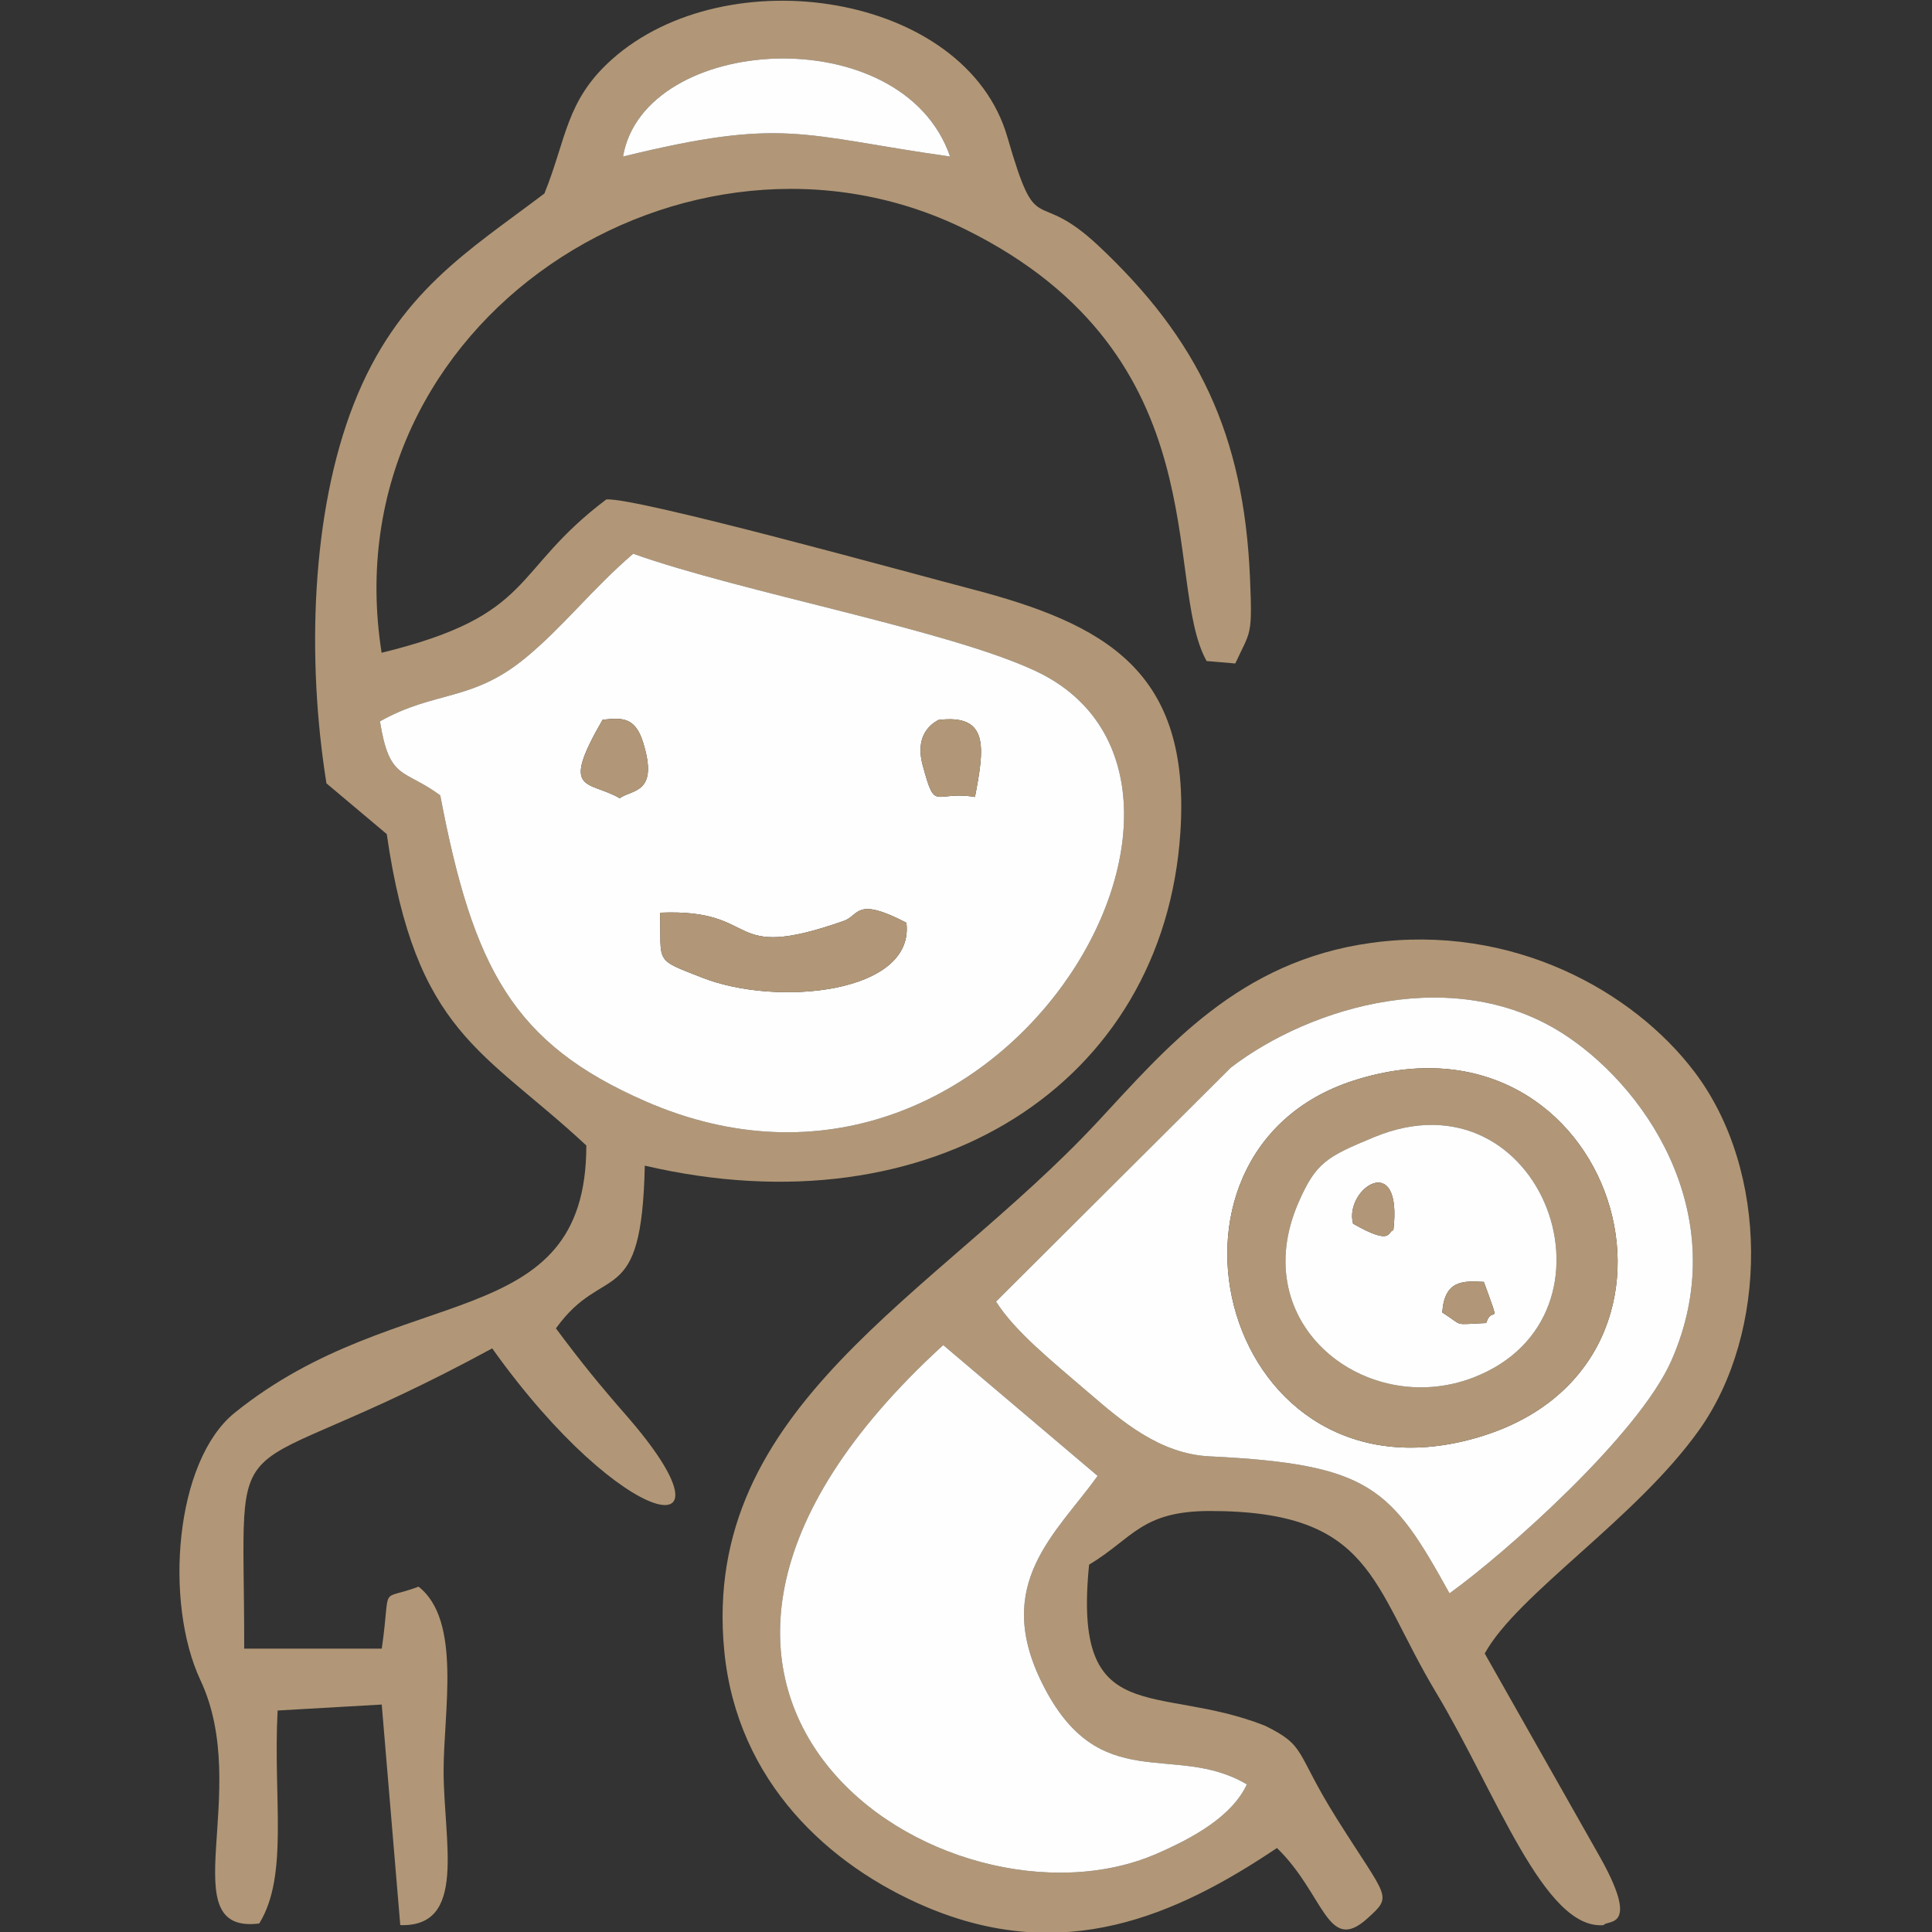
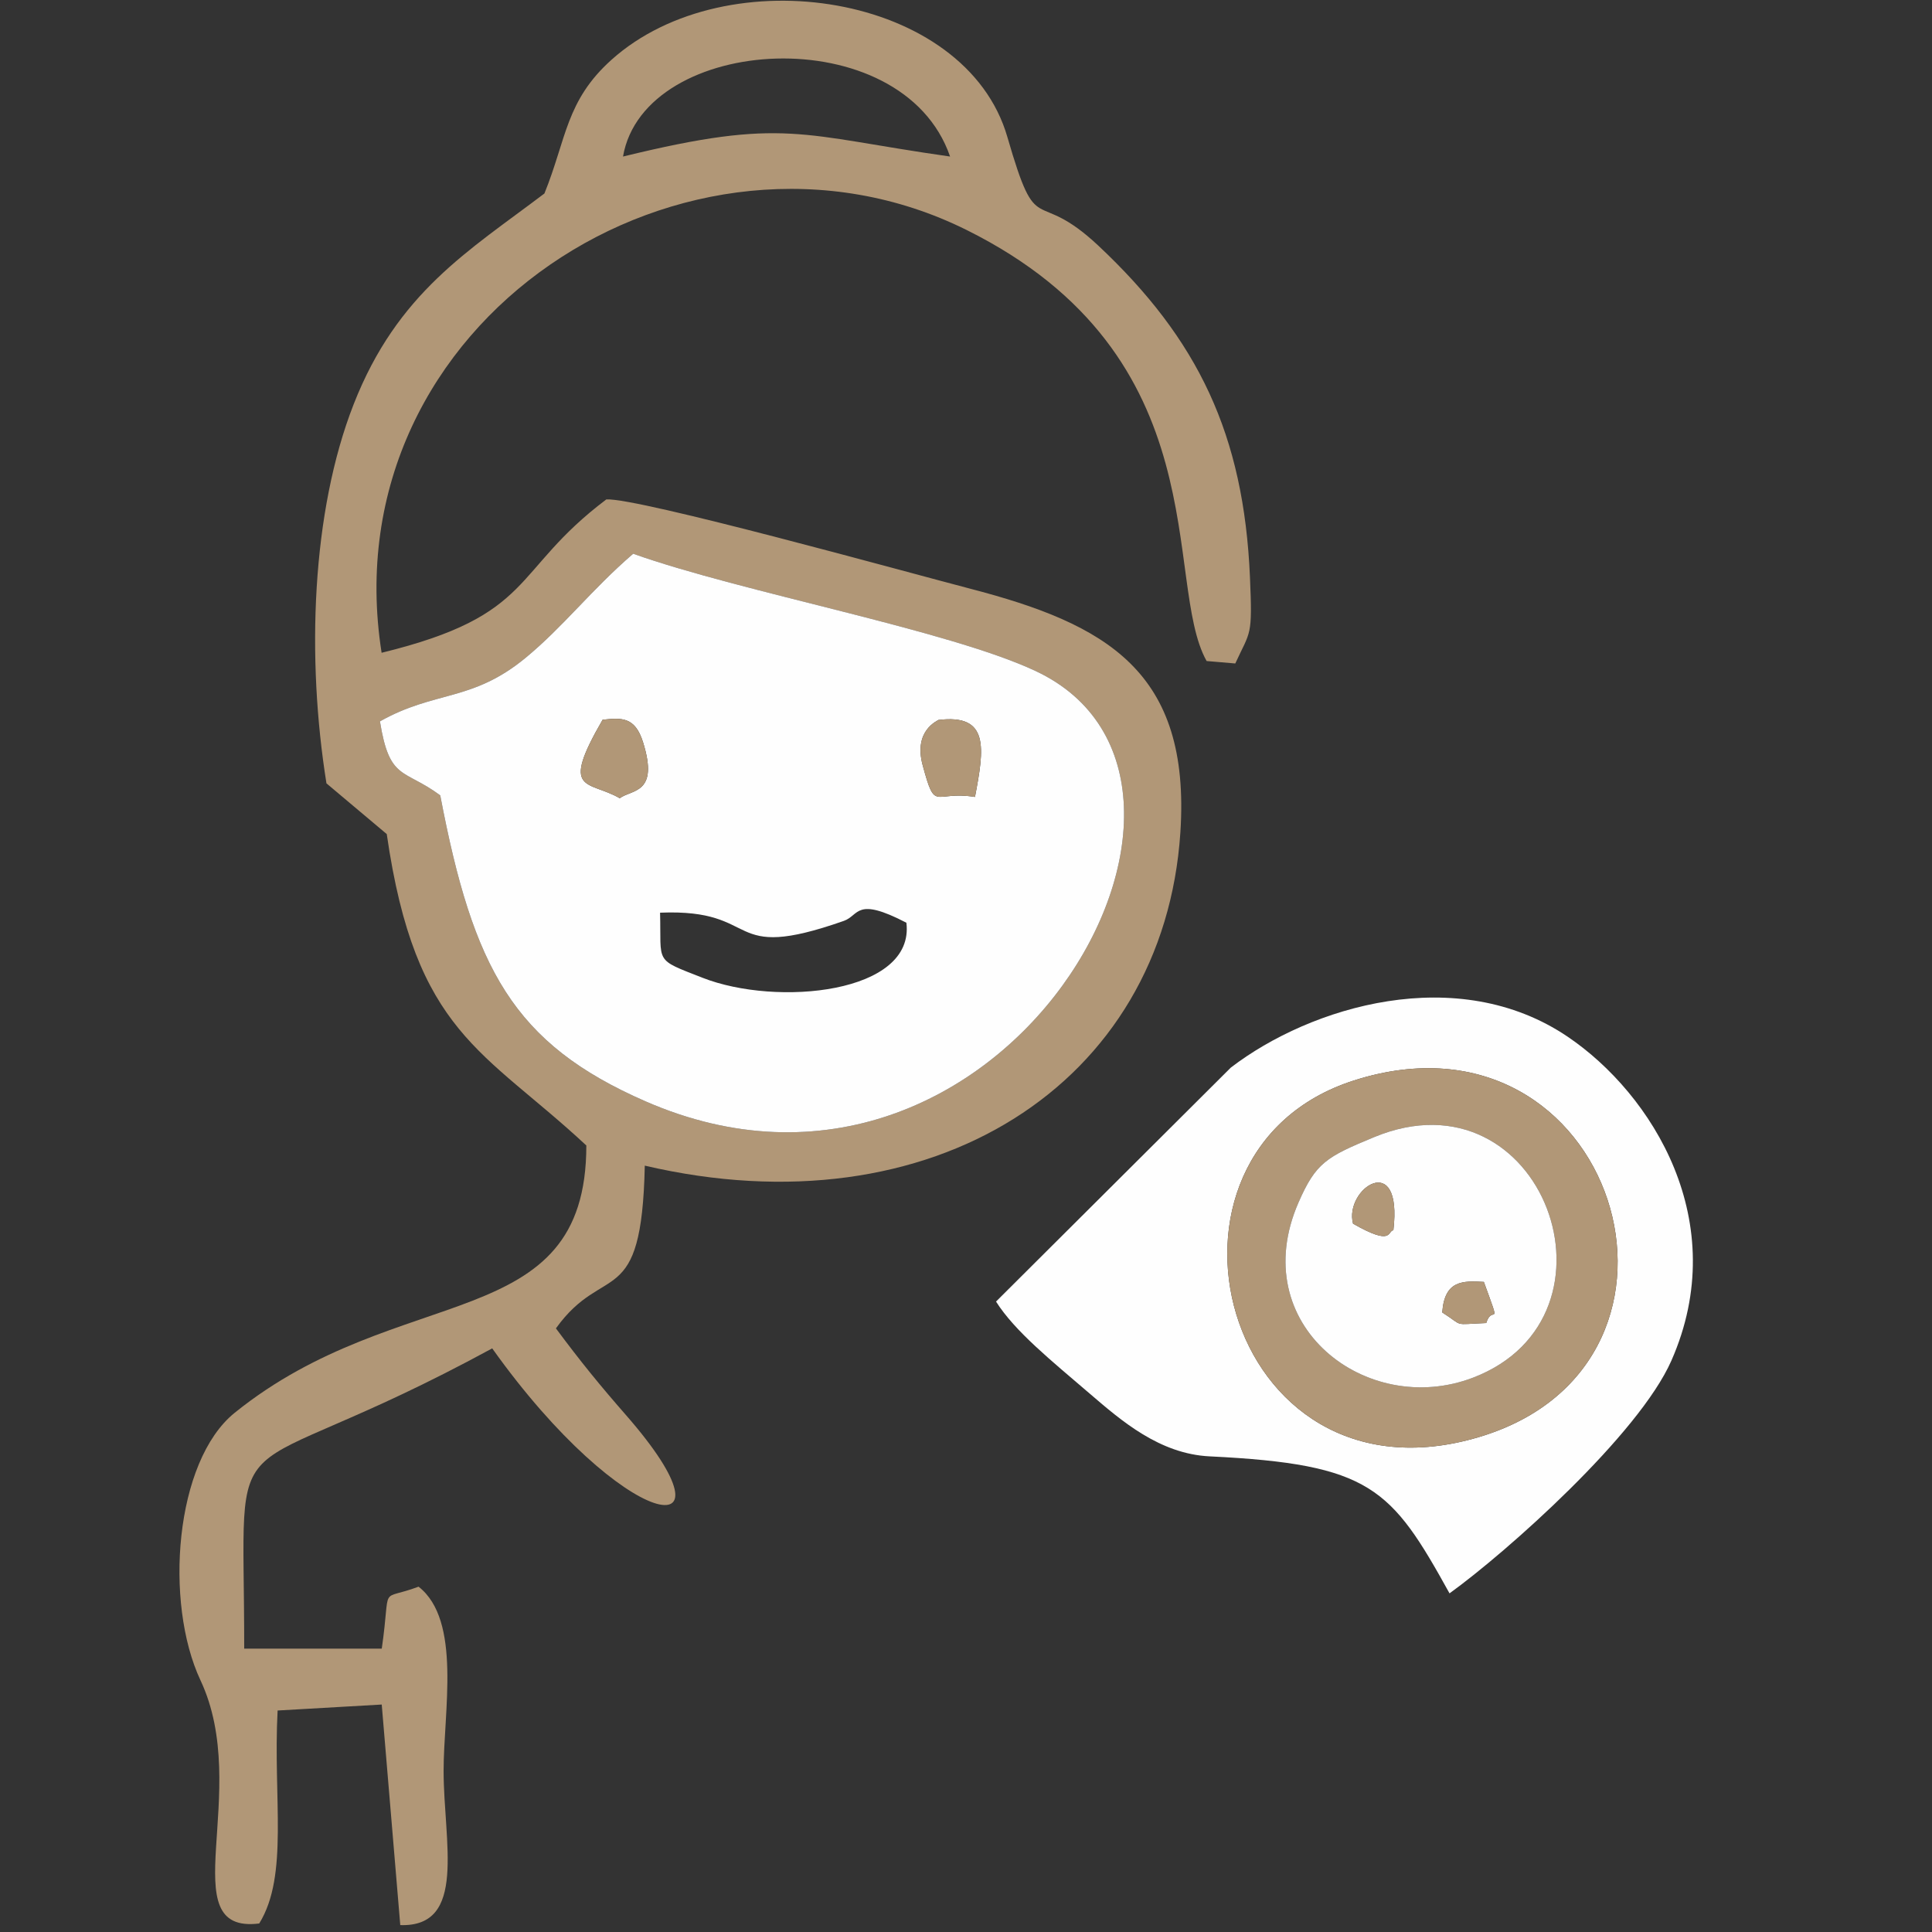
<svg xmlns="http://www.w3.org/2000/svg" xml:space="preserve" width="1181px" height="1181px" version="1.1" style="shape-rendering:geometricPrecision; text-rendering:geometricPrecision; image-rendering:optimizeQuality; fill-rule:evenodd; clip-rule:evenodd" viewBox="0 0 1181 1181">
  <rect x="0" y="0" width="1181" height="1181" fill="#333333" stroke="none" />
  <defs>
    <style type="text/css"> .fil0 {fill:#B19777} .fil1 {fill:#FEFEFE} </style>
  </defs>
  <g id="Слой_x0020_1">
    <g id="_1923761650816">
      <path class="fil0" d="M232.25 440.96c33.73,-19 56.27,-11.77 89.14,-38.94 23.28,-19.25 40.06,-41.47 65.65,-63.53 66.93,23.77 192.22,46.5 245.93,71.65 143.84,67.34 -20.66,358.17 -238.39,263.09 -80.89,-35.33 -105.3,-81.18 -125.47,-187.05 -22.45,-16.56 -30.99,-8.78 -36.86,-45.22zm148.59 -345.27c12.9,-74.95 170.72,-84.75 199.93,0 -91.93,-13.02 -100.94,-24.19 -199.93,0zm-48.04 22.58c-46.16,35.03 -89.78,60.39 -116.59,128.8 -25.88,66.06 -28.88,155.43 -16.65,231.79l36.86 31c17.6,122.04 59.22,131.86 122,190.36 0,116.76 -113.85,81.83 -214.95,163.39 -36.69,29.6 -43.21,116.02 -20.91,163.54 31.83,67.8 -18.46,155.4 35.9,148.65 18.18,-29.4 8.4,-76.52 11.24,-130.19l63.65 -3.65 11.33 134.83c40.99,1.34 26.52,-50.8 26.49,-94.22 -0.03,-36.34 11.13,-91.98 -15.31,-112.66 -24.86,9.35 -16.56,-3.1 -22.49,37.89l-84.09 0c0.12,-152.4 -17.35,-91.67 151.6,-183.56 80.46,112.94 155.6,125.29 81.81,40.82 -16.02,-18.33 -27.45,-32.31 -42.86,-53.04 29.49,-41.12 52.43,-9.72 54.32,-99.48 175.36,40.98 317.31,-49.66 327.4,-203.78 6.45,-98.53 -45.42,-127.3 -128.65,-148.94 -37.28,-9.7 -203.02,-55.7 -222.26,-54.53 -58.77,44.32 -42.67,70.61 -137.37,93.75 -31.99,-203.67 187.64,-342.91 357.56,-258.47 155.79,77.42 119.68,215.25 146.75,263.51l17.53 1.5c9.33,-20.32 10.57,-15.9 8.97,-52.79 -3.77,-87.19 -31.7,-145.34 -92.56,-202.51 -39.61,-37.19 -36.97,-1.71 -55.73,-66.53 -25.48,-88.06 -171.42,-110.38 -241.9,-47.28 -28.08,25.15 -27.56,48.43 -41.09,81.8z" />
      <path class="fil1" d="M403.49 557.91c63.41,-2.61 37.97,31.12 112.32,5.02 9.6,-3.37 7.05,-15.08 38.25,1.12 5.35,43.2 -79.09,51.53 -124.69,33.62 -29.87,-11.73 -25.03,-8.33 -25.88,-39.76zm170.1 -117.8c31.33,-3.89 28.11,17.22 22.4,47.04 -25.43,-4.08 -24,10.1 -31.98,-19.41 -5.77,-21.37 9.28,-27.13 9.58,-27.63zm-205.21 -0.16c11.34,-1.13 19.71,-2.11 24.67,13.68 9.99,31.88 -6.93,28.81 -14.21,34.32 -19.26,-11.14 -36.8,-2.56 -10.46,-48zm-136.13 1.01c5.87,36.44 14.41,28.66 36.86,45.22 20.17,105.87 44.58,151.72 125.47,187.05 217.73,95.08 382.23,-195.75 238.39,-263.09 -53.71,-25.15 -179,-47.88 -245.93,-71.65 -25.59,22.06 -42.37,44.28 -65.65,63.53 -32.87,27.17 -55.41,19.94 -89.14,38.94z" />
-       <path class="fil0" d="M762.2 1090.77c-9.21,19.64 -32.75,32.64 -55.11,42.38 -127.59,55.61 -365.85,-95.78 -130.51,-310.93l94.4 79.98c-25.58,35.53 -64.28,65.78 -33.89,126.83 34.83,69.97 80.91,35.46 125.11,61.74zm-9.8 -438.18c48.71,-37.36 138.48,-64.51 205.95,-18.83 51.64,34.97 100.7,113.09 63.36,197.93 -19.85,45.12 -100.49,116.94 -135.64,142.3 -35.68,-64.51 -48.2,-78.97 -146.63,-83.74 -30.58,-1.48 -53.95,-21.75 -72.98,-38.08 -23.76,-20.38 -46.19,-38.43 -57.6,-56.55l143.54 -143.03zm28.18 477.06c29.01,28.13 30.77,65.27 55.28,43.06 15.85,-14.37 12.36,-11.53 -18.75,-61.08 -25.77,-41.03 -18.19,-44.1 -43.75,-56.69 -66.59,-26.37 -117.9,3.24 -107.61,-98.49 26.79,-16.09 31.9,-32.8 73.84,-32.8 99.64,0 98.67,45.03 138.3,111.03 36.66,61.06 66.1,145.37 102.45,142.11 1.49,-3.61 23.88,3.95 -3.7,-44.1l-69.05 -121.93c19.92,-36.33 92.91,-82.63 131.33,-137.01 41.97,-59.39 43.04,-157.69 -3.19,-218.62 -37.32,-49.18 -111.02,-90.66 -197.52,-78.76 -81.03,11.14 -125.18,64.14 -167.33,109.43 -99.5,106.91 -242.79,173.44 -228.14,323.43 7.84,80.27 64.44,131.39 123.39,156.41 83.84,35.58 152.46,5.66 214.45,-35.99z" />
      <path class="fil1" d="M827.8 660.42c159.23,-50.73 228.19,172.5 76.53,217.96 -157.11,47.09 -213.62,-174.3 -76.53,-217.96zm-218.94 135.2c11.41,18.12 33.84,36.17 57.6,56.55 19.03,16.33 42.4,36.6 72.98,38.08 98.43,4.77 110.95,19.23 146.63,83.74 35.15,-25.36 115.79,-97.18 135.64,-142.3 37.34,-84.84 -11.72,-162.96 -63.36,-197.93 -67.47,-45.68 -157.24,-18.53 -205.95,18.83l-143.54 143.03z" />
-       <path class="fil1" d="M762.2 1090.77c-44.2,-26.28 -90.28,8.23 -125.11,-61.74 -30.39,-61.05 8.31,-91.3 33.89,-126.83l-94.4 -79.98c-235.34,215.15 2.92,366.54 130.51,310.93 22.36,-9.74 45.9,-22.74 55.11,-42.38z" />
      <path class="fil0" d="M839.94 695.12c103.19,-42.71 158.19,109.54 60.55,147 -65.08,24.96 -139.42,-32.21 -106.73,-107.08 10.63,-24.35 17.13,-27.89 46.18,-39.92zm-12.14 -34.7c-137.09,43.66 -80.58,265.05 76.53,217.96 151.66,-45.46 82.7,-268.69 -76.53,-217.96z" />
      <path class="fil1" d="M908.49 808.75c-21.02,0.82 -13.1,2.29 -26.87,-6.48 1.43,-19.95 12.84,-19.33 25.44,-18.66 11.18,30.78 5.21,13.01 1.43,25.14zm-56.74 -56.74c-3.78,0.49 -0.07,10.03 -24.65,-4 -5.63,-21.33 30.5,-45.63 24.65,4zm-11.81 -56.89c-29.05,12.03 -35.55,15.57 -46.18,39.92 -32.69,74.87 41.65,132.04 106.73,107.08 97.64,-37.46 42.64,-189.71 -60.55,-147z" />
-       <path class="fil1" d="M380.84 95.69c98.99,-24.19 108,-13.02 199.93,0 -29.21,-84.75 -187.03,-74.95 -199.93,0z" />
-       <path class="fil0" d="M515.81 562.93c-74.35,26.1 -48.91,-7.63 -112.32,-5.02 0.85,31.43 -3.99,28.03 25.88,39.76 45.6,17.91 130.04,9.58 124.69,-33.62 -31.2,-16.2 -28.65,-4.49 -38.25,-1.12z" />
      <path class="fil0" d="M573.59 440.11c-0.3,0.5 -15.35,6.26 -9.58,27.63 7.98,29.51 6.55,15.33 31.98,19.41 5.71,-29.82 8.93,-50.93 -22.4,-47.04z" />
      <path class="fil0" d="M368.38 439.95c-26.34,45.44 -8.8,36.86 10.46,48 7.28,-5.51 24.2,-2.44 14.21,-34.32 -4.96,-15.79 -13.33,-14.81 -24.67,-13.68z" />
      <path class="fil0" d="M827.1 748.01c24.58,14.03 20.87,4.49 24.65,4 5.85,-49.63 -30.28,-25.33 -24.65,-4z" />
      <path class="fil0" d="M881.62 802.27c13.77,8.77 5.85,7.3 26.87,6.48 3.78,-12.13 9.75,5.64 -1.43,-25.14 -12.6,-0.67 -24.01,-1.29 -25.44,18.66z" />
    </g>
  </g>
</svg>